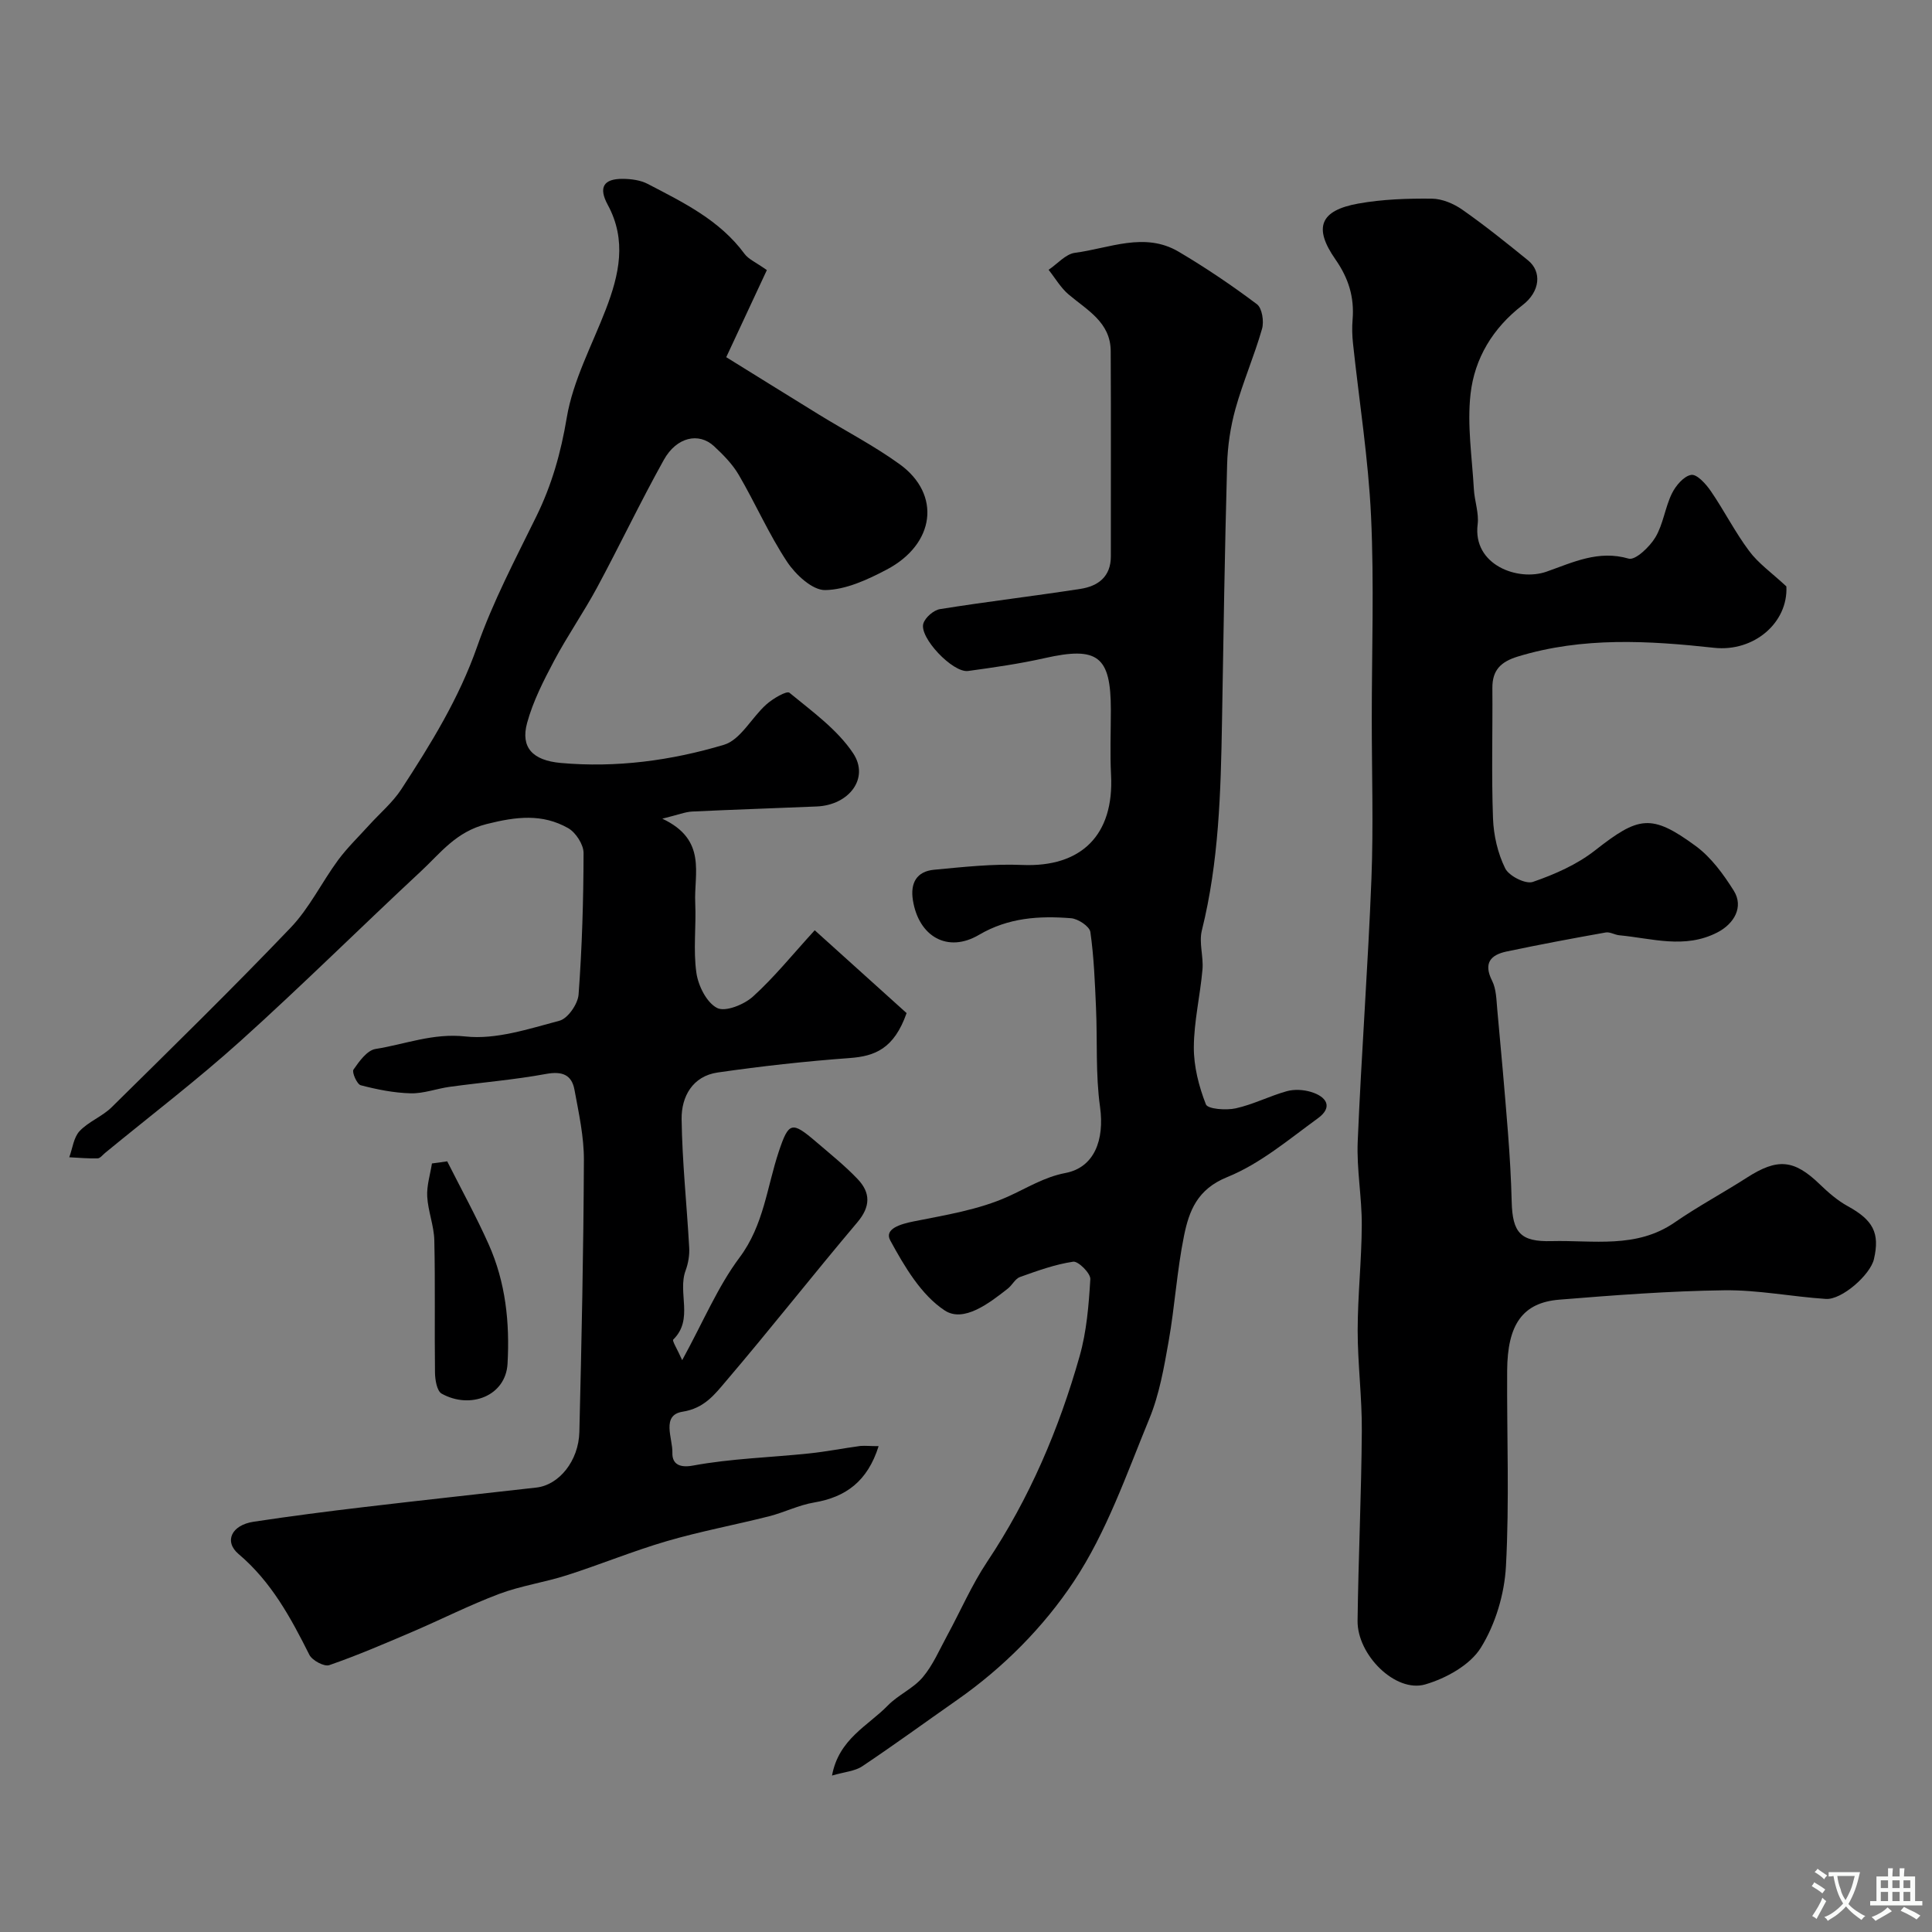
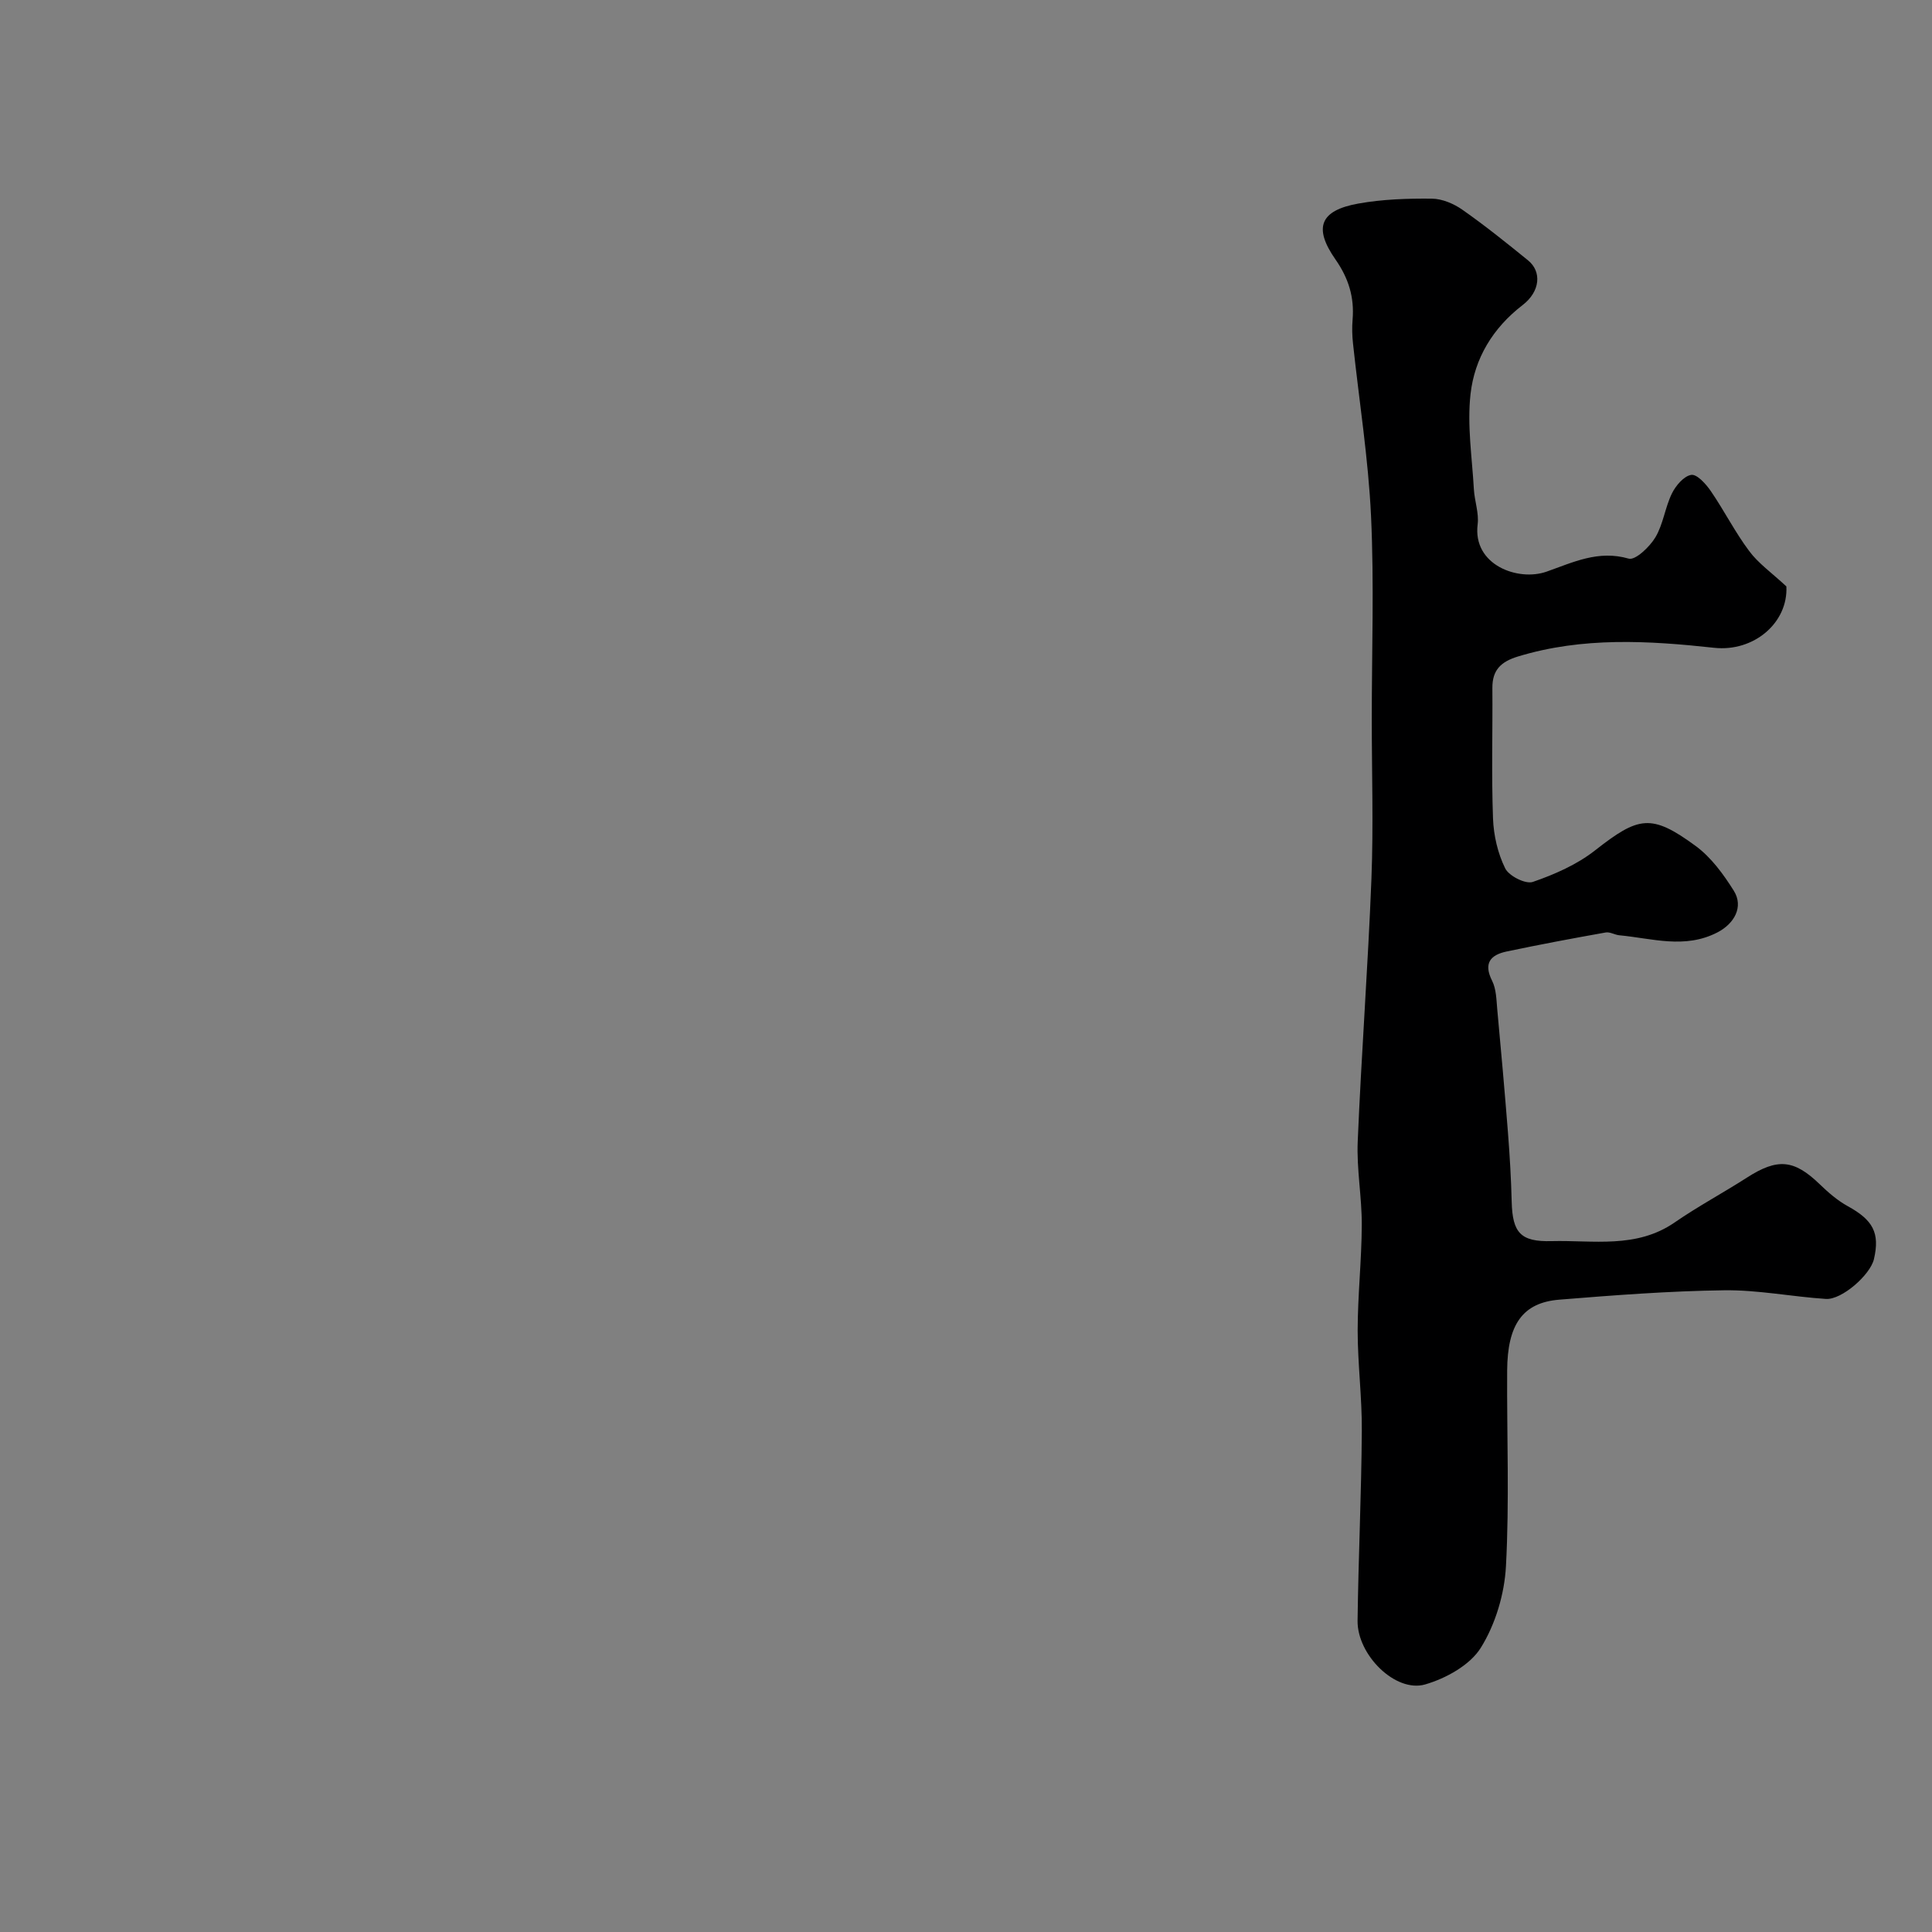
<svg xmlns="http://www.w3.org/2000/svg" enable-background="new 0 0 400 400" viewBox="0 0 400 400">
  <rect x="0" y="0" width="400" height="400" fill="#808080" stroke="none" />
  <g fill="#000001">
-     <path d="m181.91 299.41c-2.3 7.3-6.81 10.56-13.38 11.67-3.16.53-6.14 2.04-9.26 2.84-7.06 1.79-14.25 3.12-21.23 5.16s-13.73 4.83-20.66 7.05c-4.61 1.48-9.49 2.17-14 3.86-6.17 2.32-12.08 5.33-18.15 7.92-5.64 2.41-11.28 4.84-17.06 6.84-1.05.36-3.53-.97-4.12-2.14-3.86-7.69-7.87-15.12-14.64-20.85-3.1-2.62-1.47-6.01 3.09-6.7 7.61-1.15 15.25-2.14 22.9-3.04 11.88-1.41 23.78-2.69 35.67-4.04 4.66-.53 8.73-5.5 8.88-11.5.46-18.76.86-37.53.94-56.3.02-4.85-1.06-9.73-1.95-14.55-.58-3.15-2.58-3.89-5.9-3.28-6.57 1.21-13.26 1.75-19.9 2.66-2.72.37-5.43 1.42-8.12 1.35-3.47-.09-6.96-.79-10.33-1.67-.78-.2-1.87-2.7-1.51-3.23 1.18-1.71 2.82-4 4.56-4.28 6.15-.97 11.89-3.33 18.63-2.59 6.32.69 13.09-1.57 19.46-3.26 1.74-.46 3.82-3.47 3.96-5.44.72-9.74 1.01-19.52 1.03-29.29 0-1.75-1.61-4.24-3.18-5.14-5.38-3.04-10.73-2.4-16.89-.85-6.38 1.61-9.53 6-13.6 9.78-12.5 11.63-24.63 23.67-37.31 35.09-9.01 8.12-18.69 15.5-28.07 23.21-.51.42-1.03 1.13-1.57 1.14-1.95.05-3.91-.13-5.86-.23.68-1.84.9-4.1 2.14-5.42 1.86-1.98 4.7-3.02 6.64-4.94 12.46-12.29 24.97-24.53 37.06-37.18 3.89-4.07 6.44-9.4 9.82-13.99 1.9-2.57 4.24-4.82 6.39-7.2 2.25-2.49 4.9-4.71 6.71-7.48 6.1-9.36 11.93-18.79 15.69-29.52 3.25-9.28 7.91-18.1 12.26-26.97 3.2-6.52 5.08-13.17 6.29-20.42 1.29-7.7 5.22-14.97 8.08-22.4 2.77-7.2 4.4-14.32.4-21.69-1.95-3.6-.86-5.38 3.09-5.36 1.75.01 3.69.26 5.2 1.05 7.36 3.84 14.89 7.48 20.03 14.47.82 1.12 2.33 1.74 4.63 3.37-2.6 5.57-5.26 11.27-8.41 18.03 6.03 3.73 12.65 7.86 19.3 11.95 5.55 3.41 11.37 6.42 16.63 10.23 8.61 6.24 7.32 16.53-2.73 21.81-3.95 2.08-8.44 4.16-12.72 4.23-2.65.04-6.12-3.2-7.88-5.85-3.77-5.7-6.54-12.06-10-17.99-1.3-2.23-3.22-4.18-5.14-5.96-3.14-2.91-7.74-1.89-10.37 2.82-4.84 8.68-9.11 17.68-13.82 26.43-2.78 5.16-6.16 10.01-8.91 15.19-2.19 4.13-4.37 8.4-5.59 12.87-1.39 5.1 1.17 7.75 6.94 8.28 11.52 1.04 22.89-.49 33.82-3.76 3.44-1.03 5.73-5.65 8.78-8.36 1.34-1.2 4.2-2.88 4.78-2.41 4.69 3.86 9.89 7.59 13.18 12.52 3.44 5.17-.84 10.73-7.51 11.02-8.6.37-17.2.64-25.8 1.05-1.46.07-2.89.67-6.2 1.48 9.33 4.37 6.53 11.37 6.82 17.44.22 4.82-.44 9.73.24 14.47.38 2.68 2.12 6.17 4.29 7.28 1.69.87 5.58-.69 7.42-2.36 4.39-3.97 8.15-8.65 12.79-13.73 6.67 6.02 13.19 11.9 19.02 17.15-2.6 7.4-6.57 8.93-11.82 9.31-9.13.67-18.24 1.68-27.3 2.99-5.18.75-7.52 4.99-7.46 9.65.12 8.88 1.08 17.74 1.57 26.62.09 1.56-.2 3.25-.74 4.72-1.71 4.6 1.72 10.11-2.56 14.3-.27.26.78 1.86 1.85 4.27 4.41-8.06 7.37-15.23 11.88-21.26 5.02-6.71 5.66-14.57 8.13-21.96 2.05-6.12 2.69-6.29 7.7-2 2.93 2.51 5.96 4.94 8.61 7.72 2.69 2.82 2.71 5.69-.06 8.96-9.18 10.86-17.96 22.06-27.19 32.88-2.31 2.71-4.47 5.62-8.99 6.33-4.49.71-2.02 5.54-2.11 8.49-.06 1.93.99 3.27 4.27 2.66 7.89-1.46 16.01-1.67 24.02-2.51 3.56-.37 7.08-1.07 10.62-1.55 1.03-.08 2.09.04 3.79.04z" />
    <path d="m369.85 121.41c.38 7.52-6.73 13.6-14.95 12.71-13.59-1.48-27.2-2.29-40.62 1.8-3.51 1.07-5.33 2.78-5.3 6.53.07 9-.2 18 .13 26.99.13 3.51.98 7.22 2.52 10.34.78 1.59 4.24 3.33 5.73 2.81 4.52-1.56 9.14-3.59 12.87-6.52 9.01-7.06 11.63-7.68 20.85-.91 3.19 2.34 5.74 5.84 7.88 9.25 2.1 3.35.09 6.85-3.42 8.65-6.75 3.47-13.5 1.21-20.27.58-.96-.09-1.95-.74-2.83-.58-6.85 1.22-13.7 2.5-20.52 3.94-3.3.7-4.84 2.39-3 6.05.87 1.72.89 3.93 1.07 5.93.79 8.51 1.55 17.02 2.22 25.54.37 4.77.65 9.54.77 14.32.17 6.4 1.85 8.29 8.26 8.12 8.63-.22 17.54 1.61 25.47-3.86 4.82-3.33 10.02-6.11 14.96-9.28 6.35-4.08 9.75-3.78 15.08 1.36 1.76 1.7 3.67 3.37 5.8 4.54 5.24 2.88 6.69 5.53 5.43 10.97-.75 3.24-6.64 8.45-9.94 8.24-7.05-.46-14.08-1.89-21.1-1.79-11.37.15-22.75 1.02-34.09 1.94-7.59.61-10.76 5.11-10.81 14.72-.08 13.5.48 27.02-.25 40.48-.31 5.77-2.18 12.02-5.21 16.88-2.24 3.59-7.21 6.33-11.5 7.58-6.14 1.79-14.1-6.1-14.01-13.19.17-13.1.79-26.2.88-39.3.05-6.93-.86-13.87-.86-20.8.01-7.27.82-14.53.85-21.8.03-5.77-1.08-11.55-.84-17.3.76-18.14 2.13-36.26 2.84-54.4.43-11.02.07-22.07.07-33.1 0-14 .5-28.02-.15-41.99-.56-11.93-2.46-23.8-3.73-35.7-.18-1.65-.23-3.34-.09-4.99.38-4.62-.82-8.55-3.55-12.46-4.62-6.61-3.16-10.14 4.71-11.56 4.99-.9 10.17-1.07 15.25-1.02 2.13.02 4.54 1.04 6.33 2.3 4.68 3.28 9.15 6.87 13.59 10.48 2.85 2.31 2.55 6.43-1.15 9.27-6.16 4.74-9.93 11.03-10.76 18.39-.73 6.47.32 13.15.69 19.73.14 2.44 1.08 4.93.78 7.28-1.05 8.41 8.37 11.84 14.25 9.78 5.5-1.93 10.73-4.53 17.03-2.7 1.36.39 4.34-2.43 5.52-4.41 1.63-2.73 2-6.18 3.42-9.08.8-1.63 2.49-3.63 4.02-3.85 1.19-.17 3.06 1.92 4.06 3.39 2.76 4.03 4.98 8.45 7.9 12.35 1.89 2.56 4.64 4.49 7.72 7.35z" />
-     <path d="m172.26 367.61c1.4-7.59 7.44-10.28 11.56-14.51 2.14-2.2 5.25-3.51 7.21-5.83 2.12-2.5 3.46-5.69 5.06-8.62 2.77-5.1 5.09-10.5 8.29-15.3 8.77-13.14 14.86-27.46 19.14-42.55 1.46-5.13 1.9-10.61 2.22-15.97.07-1.2-2.5-3.76-3.54-3.61-3.75.55-7.41 1.88-11.02 3.17-.99.35-1.6 1.67-2.51 2.39-3.91 3.08-9.17 7.1-13.07 4.54-4.88-3.2-8.35-9.12-11.28-14.5-1.31-2.4 2.14-3.4 4.84-3.94 6.61-1.32 13.47-2.41 19.53-5.14 3.92-1.76 7.47-4.04 11.88-4.88 5.97-1.13 8.14-6.8 7.18-13.7-.94-6.72-.53-13.63-.83-20.45-.23-5.26-.43-10.55-1.17-15.75-.17-1.16-2.53-2.73-3.99-2.85-6.6-.53-13-.13-19.07 3.44-6.47 3.81-12.47.38-13.68-7.15-.58-3.59.77-5.99 4.39-6.33 6.06-.57 12.18-1.25 18.24-.99 12.22.52 19.04-6.18 18.39-18.63-.23-4.49-.04-8.99-.04-13.49 0-11.14-2.73-13.17-13.67-10.71-5.23 1.18-10.57 1.94-15.89 2.67-3.16.43-10.21-6.99-9.25-9.86.42-1.26 2.13-2.74 3.44-2.95 9.67-1.55 19.4-2.69 29.08-4.19 3.63-.56 6.3-2.51 6.29-6.75-.02-14.16.05-28.32-.03-42.48-.03-5.95-4.85-8.46-8.7-11.71-1.65-1.39-2.79-3.4-4.16-5.12 1.82-1.22 3.53-3.27 5.47-3.52 7.12-.93 14.4-4.39 21.45-.23 5.6 3.31 11.02 6.97 16.22 10.88 1.07.81 1.49 3.57 1.05 5.1-1.6 5.58-3.94 10.96-5.5 16.55-1.04 3.75-1.63 7.72-1.73 11.61-.49 17.76-.76 35.52-1.06 53.28-.25 14.48-.64 28.93-4.17 43.11-.63 2.52.36 5.4.13 8.08-.47 5.38-1.76 10.72-1.79 16.09-.02 3.98 1.04 8.12 2.5 11.84.38.98 4.18 1.26 6.18.82 3.61-.8 6.99-2.55 10.57-3.55 1.55-.43 3.44-.32 5 .15 3.17.95 4.68 3.11 1.42 5.47-6.04 4.39-11.96 9.42-18.75 12.16-6.23 2.52-7.91 7.02-8.96 12.2-1.46 7.2-1.9 14.59-3.18 21.83-.96 5.42-1.92 10.98-4 16.02-4.71 11.45-8.84 23.46-15.61 33.65-6.26 9.44-14.6 17.86-24.18 24.56-6.55 4.58-13 9.29-19.64 13.73-1.52 1.02-3.63 1.15-6.26 1.92z" />
-     <path d="m92.59 240.44c2.88 5.73 5.99 11.37 8.6 17.22 3.49 7.84 4.37 16.13 3.89 24.7-.38 6.67-7.72 9.48-13.64 6.18-.98-.55-1.36-2.84-1.38-4.34-.12-9.13.07-18.27-.14-27.41-.07-3.03-1.3-6.02-1.47-9.06-.12-2.26.62-4.56.98-6.85 1.06-.13 2.11-.28 3.16-.44z" />
  </g>
-   <path d="m377.9 391.2c-.2.3-.4.5-.6.8-.7-.6-1.4-1-2.2-1.5.2-.3.4-.5.5-.8.6.4 1.4.8 2.3 1.5zm-1.8 6.1c-.2-.2-.5-.4-.9-.6.4-.6.8-1.2 1.2-1.9s.7-1.3.9-1.9c.3.3.5.5.8.7-.7 1.3-1.4 2.6-2 3.7zm2.2-9c-.3.3-.5.5-.6.8-.6-.6-1.3-1.1-2-1.5.3-.3.5-.5.6-.7.6.5 1.3.9 2 1.4zm.3.2v-.9h2 4.5c-.3 1.3-.6 2.5-1 3.6s-.9 2.1-1.4 3c.4.5 1 1 1.6 1.4s1.2.8 1.9 1.1c-.3.2-.5.4-.8.8-.4-.3-1-.7-1.6-1.2s-1.2-1.1-1.6-1.6c-.5.6-1.1 1.1-1.7 1.6s-1.4.9-2.1 1.4c-.1-.3-.3-.5-.7-.8.6-.2 1.2-.5 1.9-1s1.4-1.1 2-1.8c-.5-.8-.9-1.6-1.2-2.5s-.6-2-.8-3.2c-.4.1-.7.1-1 .1zm2.5 2.7c.2 1 .7 1.7 1 2.2.3-.5.6-1.1 1-2s.6-1.9.9-3h-3.2-.4c.1.9.3 1.8.7 2.8z" fill="#fafbfa" />
-   <path d="m396.5 388.5v1.5 3.6h1.5v.9c-.4 0-1 0-1.7 0h-7.9c-.5 0-.9 0-1.2 0v-.9h1.3v-3.5c0-.7 0-1.2 0-1.6h2.4c0-.8 0-1.4 0-1.7h1c0 .3-.1.8-.1 1.7h1.5c0-.8 0-1.4 0-1.7h1c0 .3-.1.9-.1 1.7zm-8.2 9.2c-.2-.3-.5-.5-.8-.8.8-.3 1.4-.6 1.9-.9s1-.7 1.4-1.1c.3.3.6.5.9.8-1.6 1-2.8 1.6-3.4 2zm2.6-6.8v-1.6h-1.5v1.6zm0 2.7v-1.9h-1.5v1.9zm2.4-2.7v-1.6h-1.5v1.6zm0 2.7v-1.9h-1.5v1.9zm.2 2 .7-.8c.4.2.9.5 1.6.8s1.3.7 1.8 1c-.3.3-.5.5-.8.8-.4-.3-1.5-1-3.3-1.8zm2-4.7v-1.6h-1.4v1.6zm0 2.7v-1.9h-1.4v1.9z" fill="#fafbfa" />
</svg>